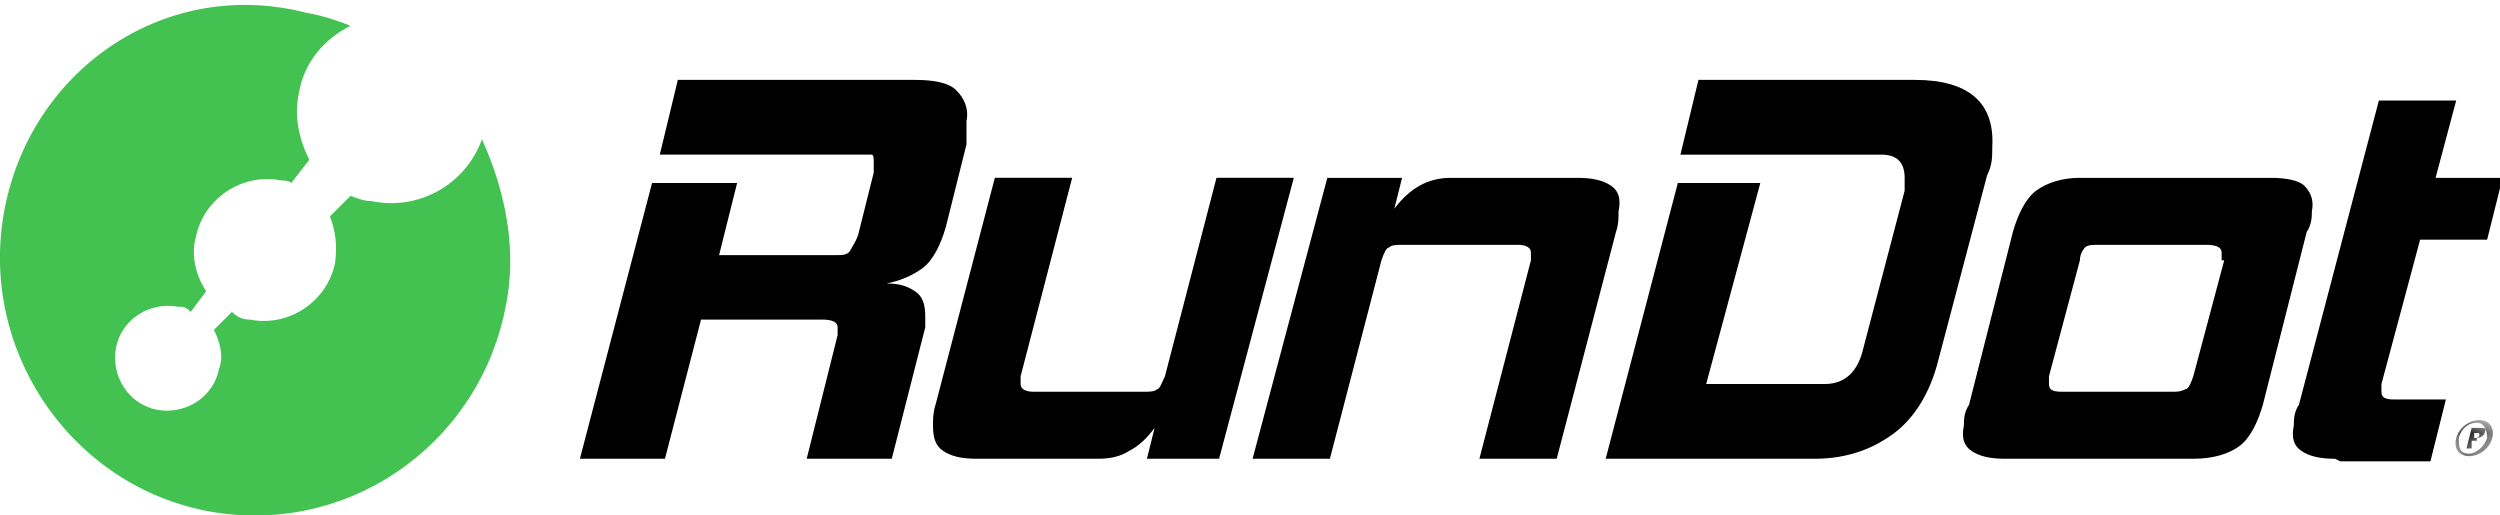
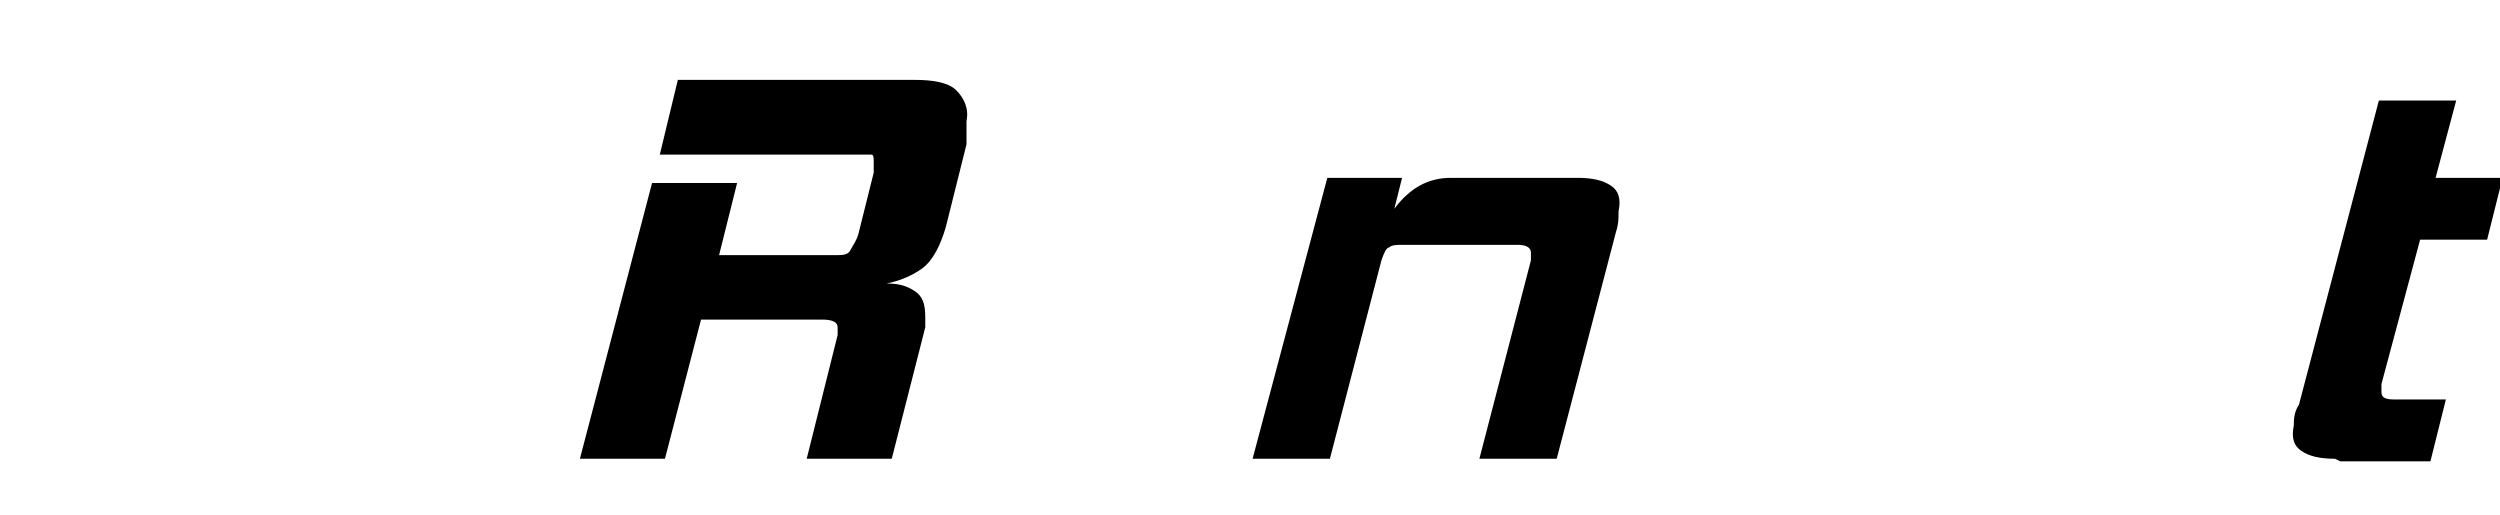
<svg xmlns="http://www.w3.org/2000/svg" id="Layer_1" version="1.1" viewBox="0 0 97 20">
  <defs>
    <style>
      .st0 {
        fill: none;
      }

      .st1 {
        mask: url(#mask);
      }

      .st2 {
        fill: #43c252;
      }

      .st3 {
        fill: #fff;
      }

      .st4 {
        clip-path: url(#clippath);
      }
    </style>
    <clipPath id="clippath">
      <rect class="st0" width="97" height="20" />
    </clipPath>
    <mask id="mask" x="95.2" y="16.3" width="1.5" height="1.5" maskUnits="userSpaceOnUse">
      <g id="mask0_11971_849">
-         <path class="st3" d="M96.8,16.3h-1.5v1.5h1.5v-1.5Z" />
-       </g>
+         </g>
    </mask>
  </defs>
  <g class="st4">
    <g>
-       <path class="st2" d="M18.7,5.4c-.6,1.7-2.4,2.8-4.3,2.4-.3,0-.5-.1-.8-.2l-.8.8c.2.5.3,1.1.2,1.8-.3,1.5-1.8,2.5-3.3,2.2-.3,0-.5-.1-.7-.3l-.7.7c.2.4.4,1,.2,1.5-.2,1.1-1.3,1.8-2.4,1.6-1.1-.2-1.8-1.3-1.6-2.4.2-1.1,1.3-1.8,2.4-1.6.2,0,.3,0,.5.2l.6-.8c-.4-.6-.6-1.4-.4-2.1.3-1.5,1.8-2.5,3.3-2.2.1,0,.3,0,.4.1l.7-.9c-.4-.8-.6-1.7-.4-2.6.2-1.2,1-2.1,2-2.6-.5-.2-1.1-.4-1.7-.5C6.5-.9,1.3,2.6.2,8c-1.1,5.4,2.4,10.7,7.7,11.8,5.4,1.1,10.6-2.4,11.7-7.8.5-2.3,0-4.6-.9-6.6h0Z" />
      <g class="st1">
        <path d="M96.2,16.3c.4,0,.6.3.5.7-.1.4-.5.7-.9.7s-.6-.3-.5-.7c.1-.4.5-.7.9-.7ZM95.8,17.6c.3,0,.6-.3.7-.6,0-.3-.1-.6-.4-.6s-.6.2-.7.6c0,.3,0,.6.4.6ZM96,17.1h-.1v.3h-.2l.2-.8h.3c.2,0,.3,0,.2.2,0,.1-.2.2-.3.2v.4c.1,0,0,0,0,0v-.3c0,0,0,0,0,0ZM96,17c0,0,.2,0,.2-.1s0-.1-.1-.1h-.1v.2c0,0,0,0,0,0Z" />
      </g>
      <path d="M31.3,17.8l1.2-4.8c0,0,0-.1,0-.2,0,0,0,0,0-.1,0-.2-.2-.3-.6-.3h-4.7l-1.4,5.4h-3.3l2.8-10.7h3.3l-.7,2.8h4.5c.3,0,.5,0,.6-.2s.2-.3.3-.6l.6-2.4c0,0,0-.1,0-.2,0,0,0-.1,0-.2,0-.2,0-.3-.1-.3,0,0-.3,0-.5,0h-7.7l.7-2.9h9.2c.7,0,1.3.1,1.6.4.3.3.5.7.4,1.2,0,.1,0,.3,0,.4,0,.1,0,.3,0,.5l-.8,3.2c-.2.7-.5,1.3-.9,1.6-.4.3-.9.5-1.4.6.5,0,.8.1,1.1.3.3.2.4.5.4,1,0,0,0,.1,0,.2,0,0,0,.2,0,.2l-1.3,5.1h-3.3Z" />
-       <path d="M44.5,17.8l.3-1.2c-.3.4-.6.7-1,.9-.3.2-.7.3-1.2.3h-4.7c-.6,0-1-.1-1.3-.3-.3-.2-.4-.5-.4-1,0-.2,0-.5.1-.8l2.3-8.8h3l-2,7.7c0,.1,0,.2,0,.3,0,.2.2.3.5.3h4.3c.2,0,.4,0,.5-.1.1,0,.2-.3.3-.5l2-7.7h3l-2.9,10.9h-2.9Z" />
      <path d="M57.4,17.8l2-7.7c0-.1,0-.2,0-.3,0-.2-.2-.3-.5-.3h-4.5c-.2,0-.4,0-.5.1-.1,0-.2.2-.3.5l-2,7.7h-3l2.9-10.9h2.9l-.3,1.2c.6-.8,1.3-1.2,2.2-1.2h4.9c.6,0,1,.1,1.3.3.3.2.4.5.3,1,0,.3,0,.5-.1.8l-2.3,8.8h-3Z" />
-       <path d="M62.3,17.8l2.8-10.7h3.2l-2.1,7.8h4.6c.8,0,1.3-.5,1.5-1.4l1.6-6.1c0-.2,0-.3,0-.5,0-.6-.3-.9-.9-.9h-7.8l.7-2.9h8.4c2.1,0,3.1.9,3,2.6,0,.4,0,.7-.2,1.1l-1.9,7.2c-.3,1.2-.9,2.2-1.7,2.8-.8.6-1.8,1-3.1,1h-8.4Z" />
-       <path d="M77.8,17.8c-.6,0-1-.1-1.3-.3-.3-.2-.4-.5-.3-1,0-.2,0-.5.2-.8l1.7-6.7c.2-.7.5-1.3.9-1.6.4-.3,1-.5,1.7-.5h7.4c.6,0,1.1.1,1.3.3.2.2.4.5.3,1,0,.2,0,.5-.2.8l-1.7,6.7c-.2.7-.5,1.3-.9,1.6-.4.3-1,.5-1.8.5h-7.4ZM86.2,10.1c0-.1,0-.2,0-.3,0-.2-.2-.3-.6-.3h-4.2c-.2,0-.4,0-.5.1,0,0-.2.2-.2.5l-1.2,4.5c0,0,0,.1,0,.2,0,0,0,0,0,.1,0,.2.1.3.5.3h4.2c.3,0,.4,0,.6-.1.1,0,.2-.2.3-.5l1.2-4.5Z" />
      <path d="M90.6,17.8c-.6,0-1-.1-1.3-.3-.3-.2-.4-.5-.3-1,0-.2,0-.5.2-.8l3.1-11.8h3l-.8,3h2.6l-.6,2.4h-2.6l-1.5,5.6c0,.1,0,.2,0,.3,0,.2.1.3.5.3h2l-.6,2.4h-3.5,0Z" />
    </g>
  </g>
</svg>